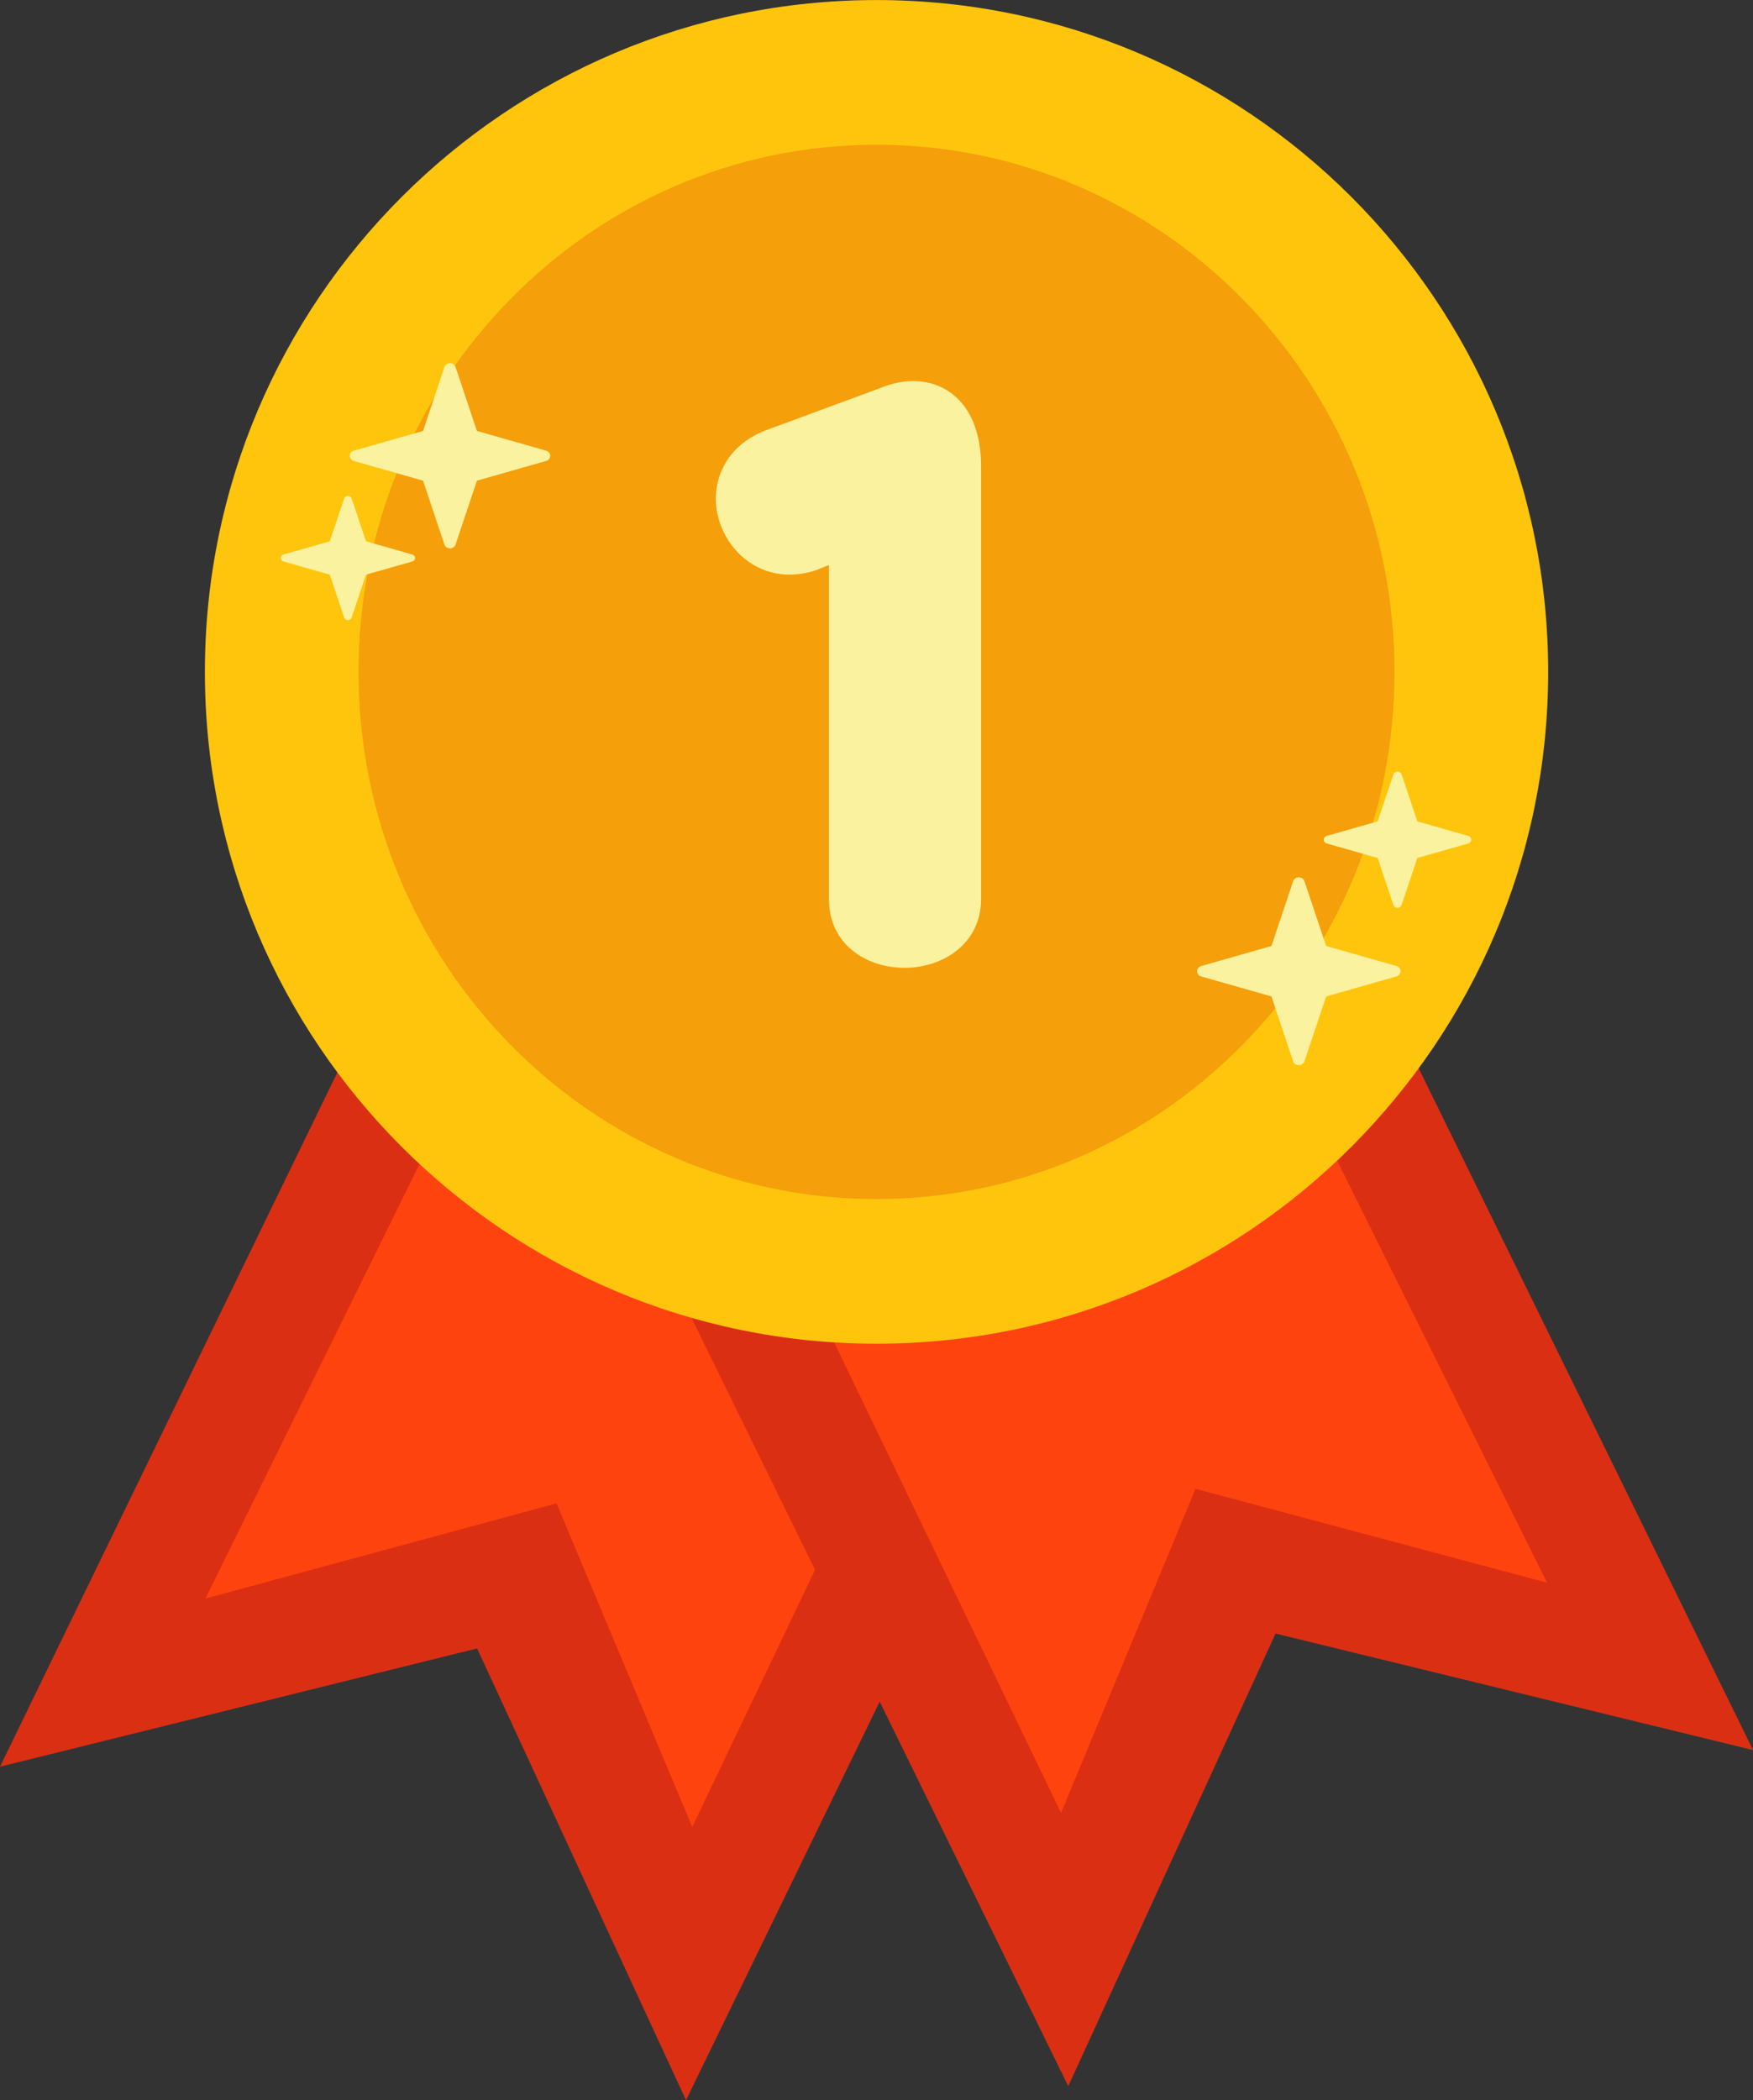
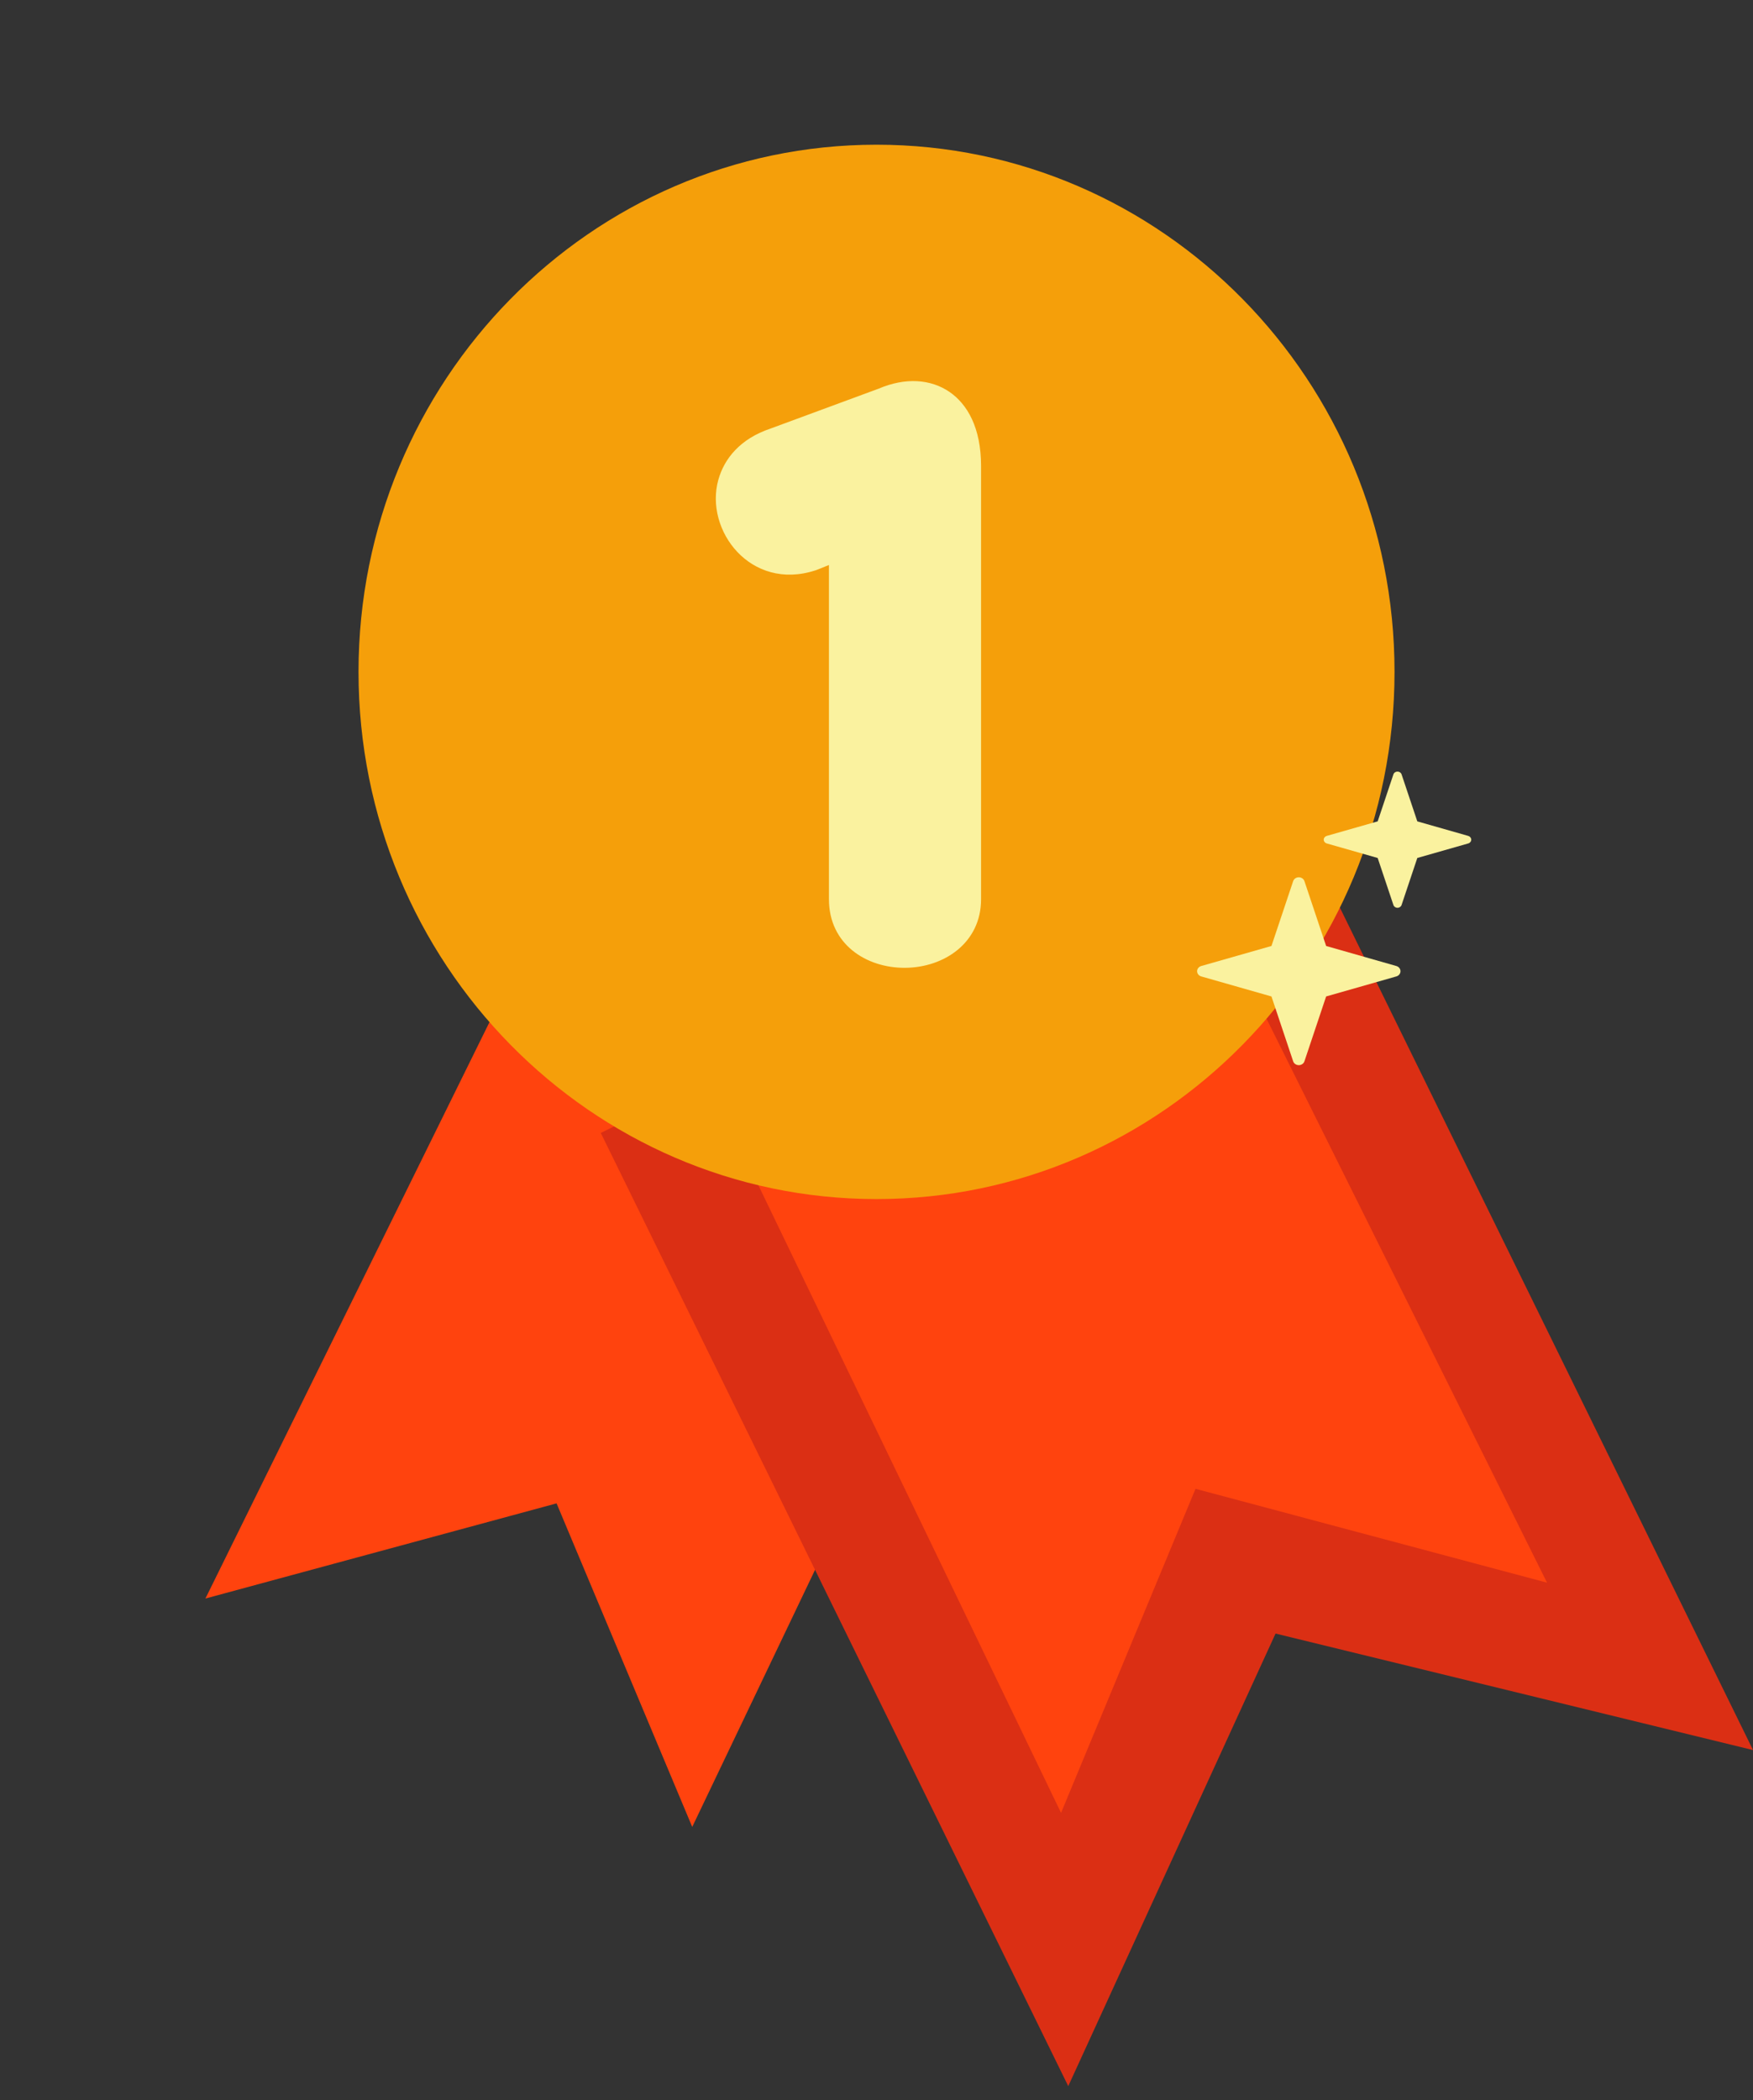
<svg xmlns="http://www.w3.org/2000/svg" height="666.3" preserveAspectRatio="xMidYMid meet" version="1.0" viewBox="29.5 33.9 556.3 666.3" width="556.3" zoomAndPan="magnify">
  <rect x="29.5" y="33.9" width="556.3" height="666.3" fill="#333333" stroke="none" />
  <g>
    <g id="change1_1">
-       <path d="M 176.742 291.445 L 394.445 397.258 L 247.203 700.195 L 180.898 556.863 L 29.504 594.383 L 176.742 291.445" fill="#db2f14" fill-rule="evenodd" />
-     </g>
+       </g>
    <g id="change2_1">
      <path d="M 208.621 309.918 L 360.391 380.766 L 249.172 613.492 L 206.125 510.844 L 94.688 541.035 L 208.621 309.918" fill="#ff430e" fill-rule="evenodd" />
    </g>
    <g id="change1_2">
      <path d="M 437.469 286.719 L 220.152 393.324 L 368.5 695.723 L 434.285 552.148 L 585.812 589.113 L 437.469 286.719" fill="#db2f14" fill-rule="evenodd" />
    </g>
    <g id="change2_2">
      <path d="M 405.656 305.309 L 254.148 376.707 L 366.215 609.027 L 408.887 506.223 L 520.438 536.008 L 405.656 305.309" fill="#ff430e" fill-rule="evenodd" />
    </g>
    <g id="change3_1">
-       <path d="M 307.66 33.914 C 425.293 33.914 520.797 129.422 520.797 247.055 C 520.797 364.691 425.293 460.195 307.66 460.195 C 190.023 460.195 94.52 364.691 94.52 247.055 C 94.52 129.422 190.023 33.914 307.66 33.914" fill="#ffc50d" fill-rule="evenodd" />
-     </g>
+       </g>
    <g id="change4_1">
      <path d="M 307.66 79.809 C 398.387 79.809 472.043 154.75 472.043 247.055 C 472.043 339.363 398.387 414.305 307.66 414.305 C 216.934 414.305 143.273 339.363 143.273 247.055 C 143.273 154.75 216.934 79.809 307.66 79.809" fill="#f59f0a" fill-rule="evenodd" />
    </g>
    <g id="change5_1">
-       <path d="M 170.535 150.344 C 170.773 149.629 171.488 149.141 172.297 149.141 C 173.105 149.141 173.82 149.629 174.059 150.344 L 180.844 170.617 L 202.801 176.879 C 203.574 177.102 204.102 177.762 204.102 178.508 C 204.102 179.254 203.574 179.914 202.801 180.133 L 180.844 186.398 L 174.059 206.672 C 173.82 207.387 173.105 207.871 172.297 207.871 C 171.488 207.871 170.773 207.387 170.535 206.672 L 163.754 186.398 L 141.793 180.133 C 141.02 179.914 140.492 179.254 140.492 178.508 C 140.492 177.762 141.02 177.102 141.793 176.879 L 163.754 170.617 L 170.535 150.344" fill="#faf29f" fill-rule="evenodd" />
-     </g>
+       </g>
    <g id="change5_2">
      <path d="M 439.875 313.438 C 440.117 312.715 440.84 312.219 441.66 312.219 C 442.484 312.219 443.207 312.715 443.449 313.438 L 450.336 334.012 L 472.617 340.367 C 473.402 340.594 473.938 341.262 473.938 342.02 C 473.938 342.777 473.402 343.445 472.617 343.672 L 450.336 350.027 L 443.449 370.602 C 443.207 371.324 442.484 371.82 441.66 371.82 C 440.84 371.82 440.117 371.324 439.875 370.602 L 432.988 350.027 L 410.707 343.672 C 409.922 343.445 409.387 342.777 409.387 342.02 C 409.387 341.262 409.922 340.594 410.707 340.367 L 432.988 334.012 L 439.875 313.438" fill="#faf29f" fill-rule="evenodd" />
    </g>
    <g id="change5_3">
-       <path d="M 138.711 192.02 C 138.871 191.543 139.352 191.215 139.895 191.215 C 140.438 191.215 140.914 191.543 141.074 192.02 L 145.629 205.629 L 160.363 209.828 C 160.883 209.977 161.234 210.422 161.234 210.922 C 161.234 211.422 160.883 211.863 160.363 212.012 L 145.629 216.215 L 141.074 229.82 C 140.914 230.301 140.438 230.629 139.895 230.629 C 139.352 230.629 138.871 230.301 138.711 229.82 L 134.16 216.215 L 119.426 212.012 C 118.906 211.863 118.551 211.422 118.551 210.922 C 118.551 210.422 118.906 209.977 119.426 209.828 L 134.16 205.629 L 138.711 192.02" fill="#faf29f" fill-rule="evenodd" />
-     </g>
+       </g>
    <g id="change5_4">
      <path d="M 471.688 279.562 C 471.859 279.035 472.387 278.68 472.98 278.68 C 473.578 278.68 474.102 279.035 474.277 279.562 L 479.27 294.48 L 495.43 299.09 C 495.996 299.254 496.387 299.738 496.387 300.285 C 496.387 300.836 495.996 301.32 495.43 301.484 L 479.27 306.094 L 474.277 321.012 C 474.102 321.539 473.578 321.898 472.98 321.898 C 472.387 321.898 471.859 321.539 471.688 321.012 L 466.695 306.094 L 450.535 301.484 C 449.969 301.32 449.578 300.836 449.578 300.285 C 449.578 299.738 449.969 299.254 450.535 299.09 L 466.695 294.48 L 471.688 279.562" fill="#faf29f" fill-rule="evenodd" />
    </g>
    <g id="change5_5">
      <path d="M 292.559 319.176 C 292.559 333.445 304.379 341.031 316.758 340.938 C 329.102 340.844 340.836 333.031 340.836 319.176 L 340.836 181.766 C 340.836 169.52 336.418 162.078 330.816 158.238 C 324.84 154.145 316.785 153.59 308.332 157.203 C 308.352 157.195 274.082 169.84 274.082 169.84 C 264.328 173.098 259.309 179.465 257.453 186.133 C 253.016 202.078 267.656 221.547 288.254 214.852 C 288.422 214.801 288.586 214.738 288.75 214.676 L 292.559 213.148 L 292.559 319.176" fill="#faf29f" />
    </g>
  </g>
</svg>